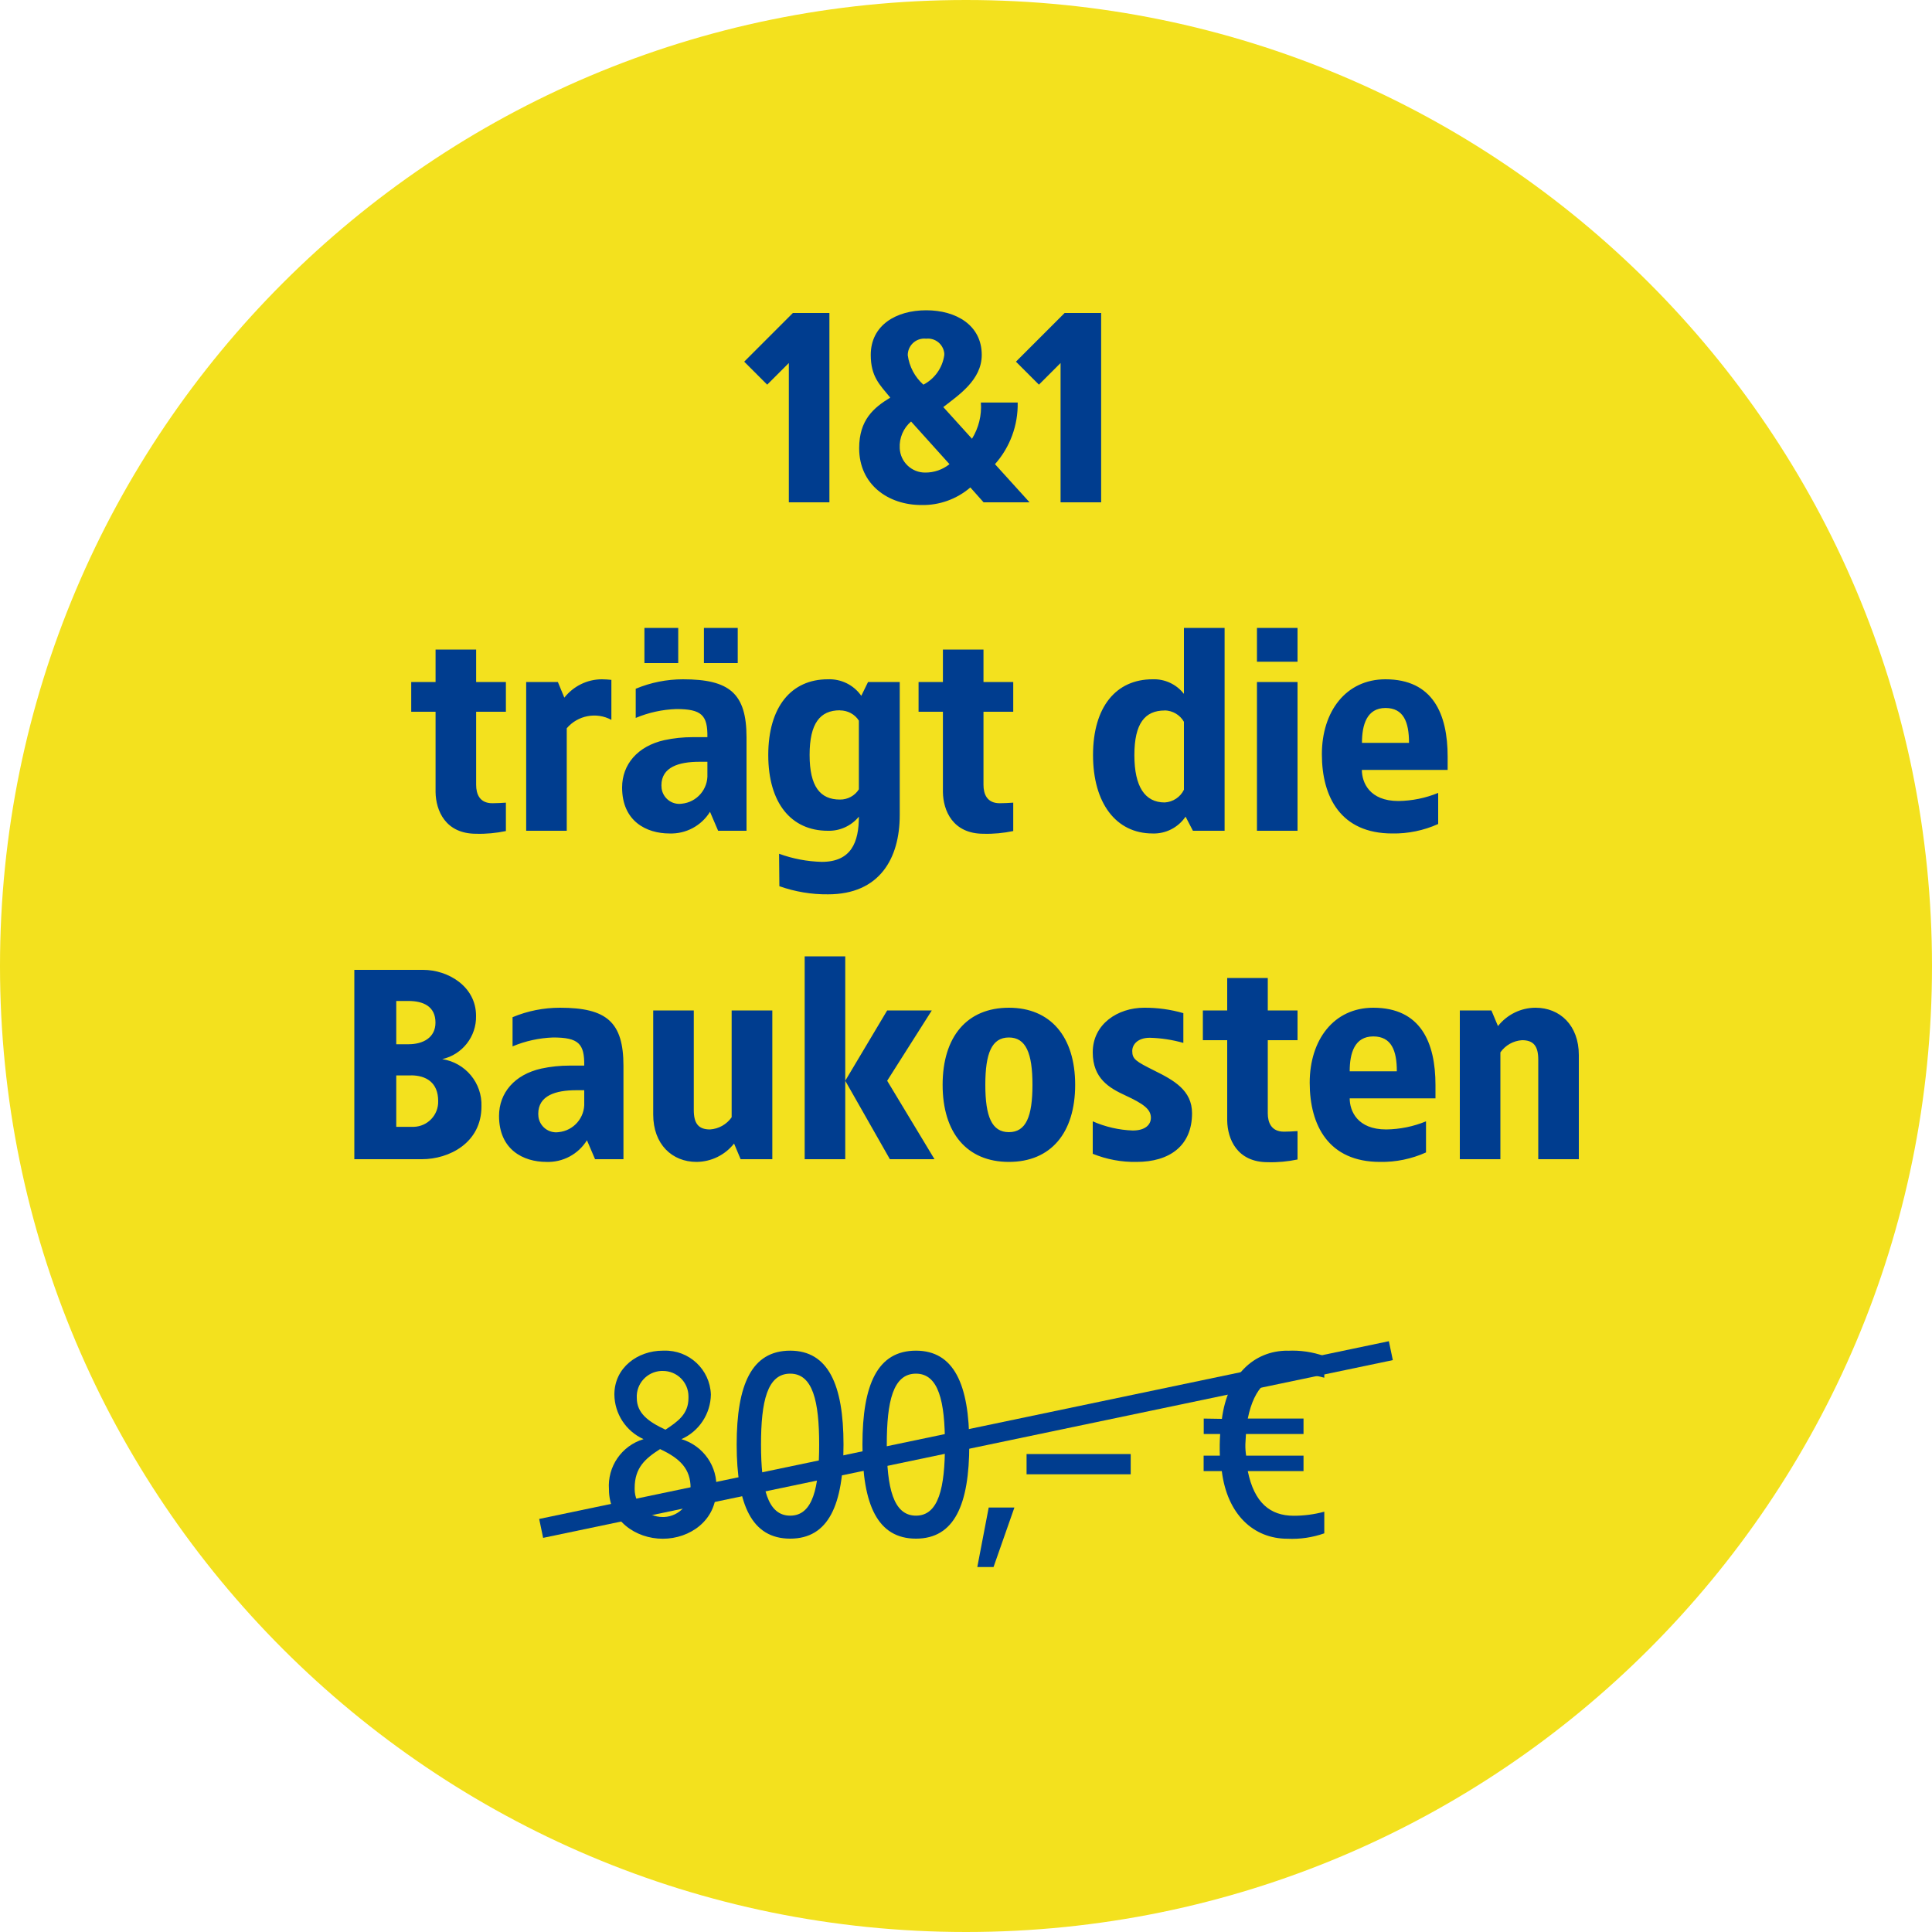
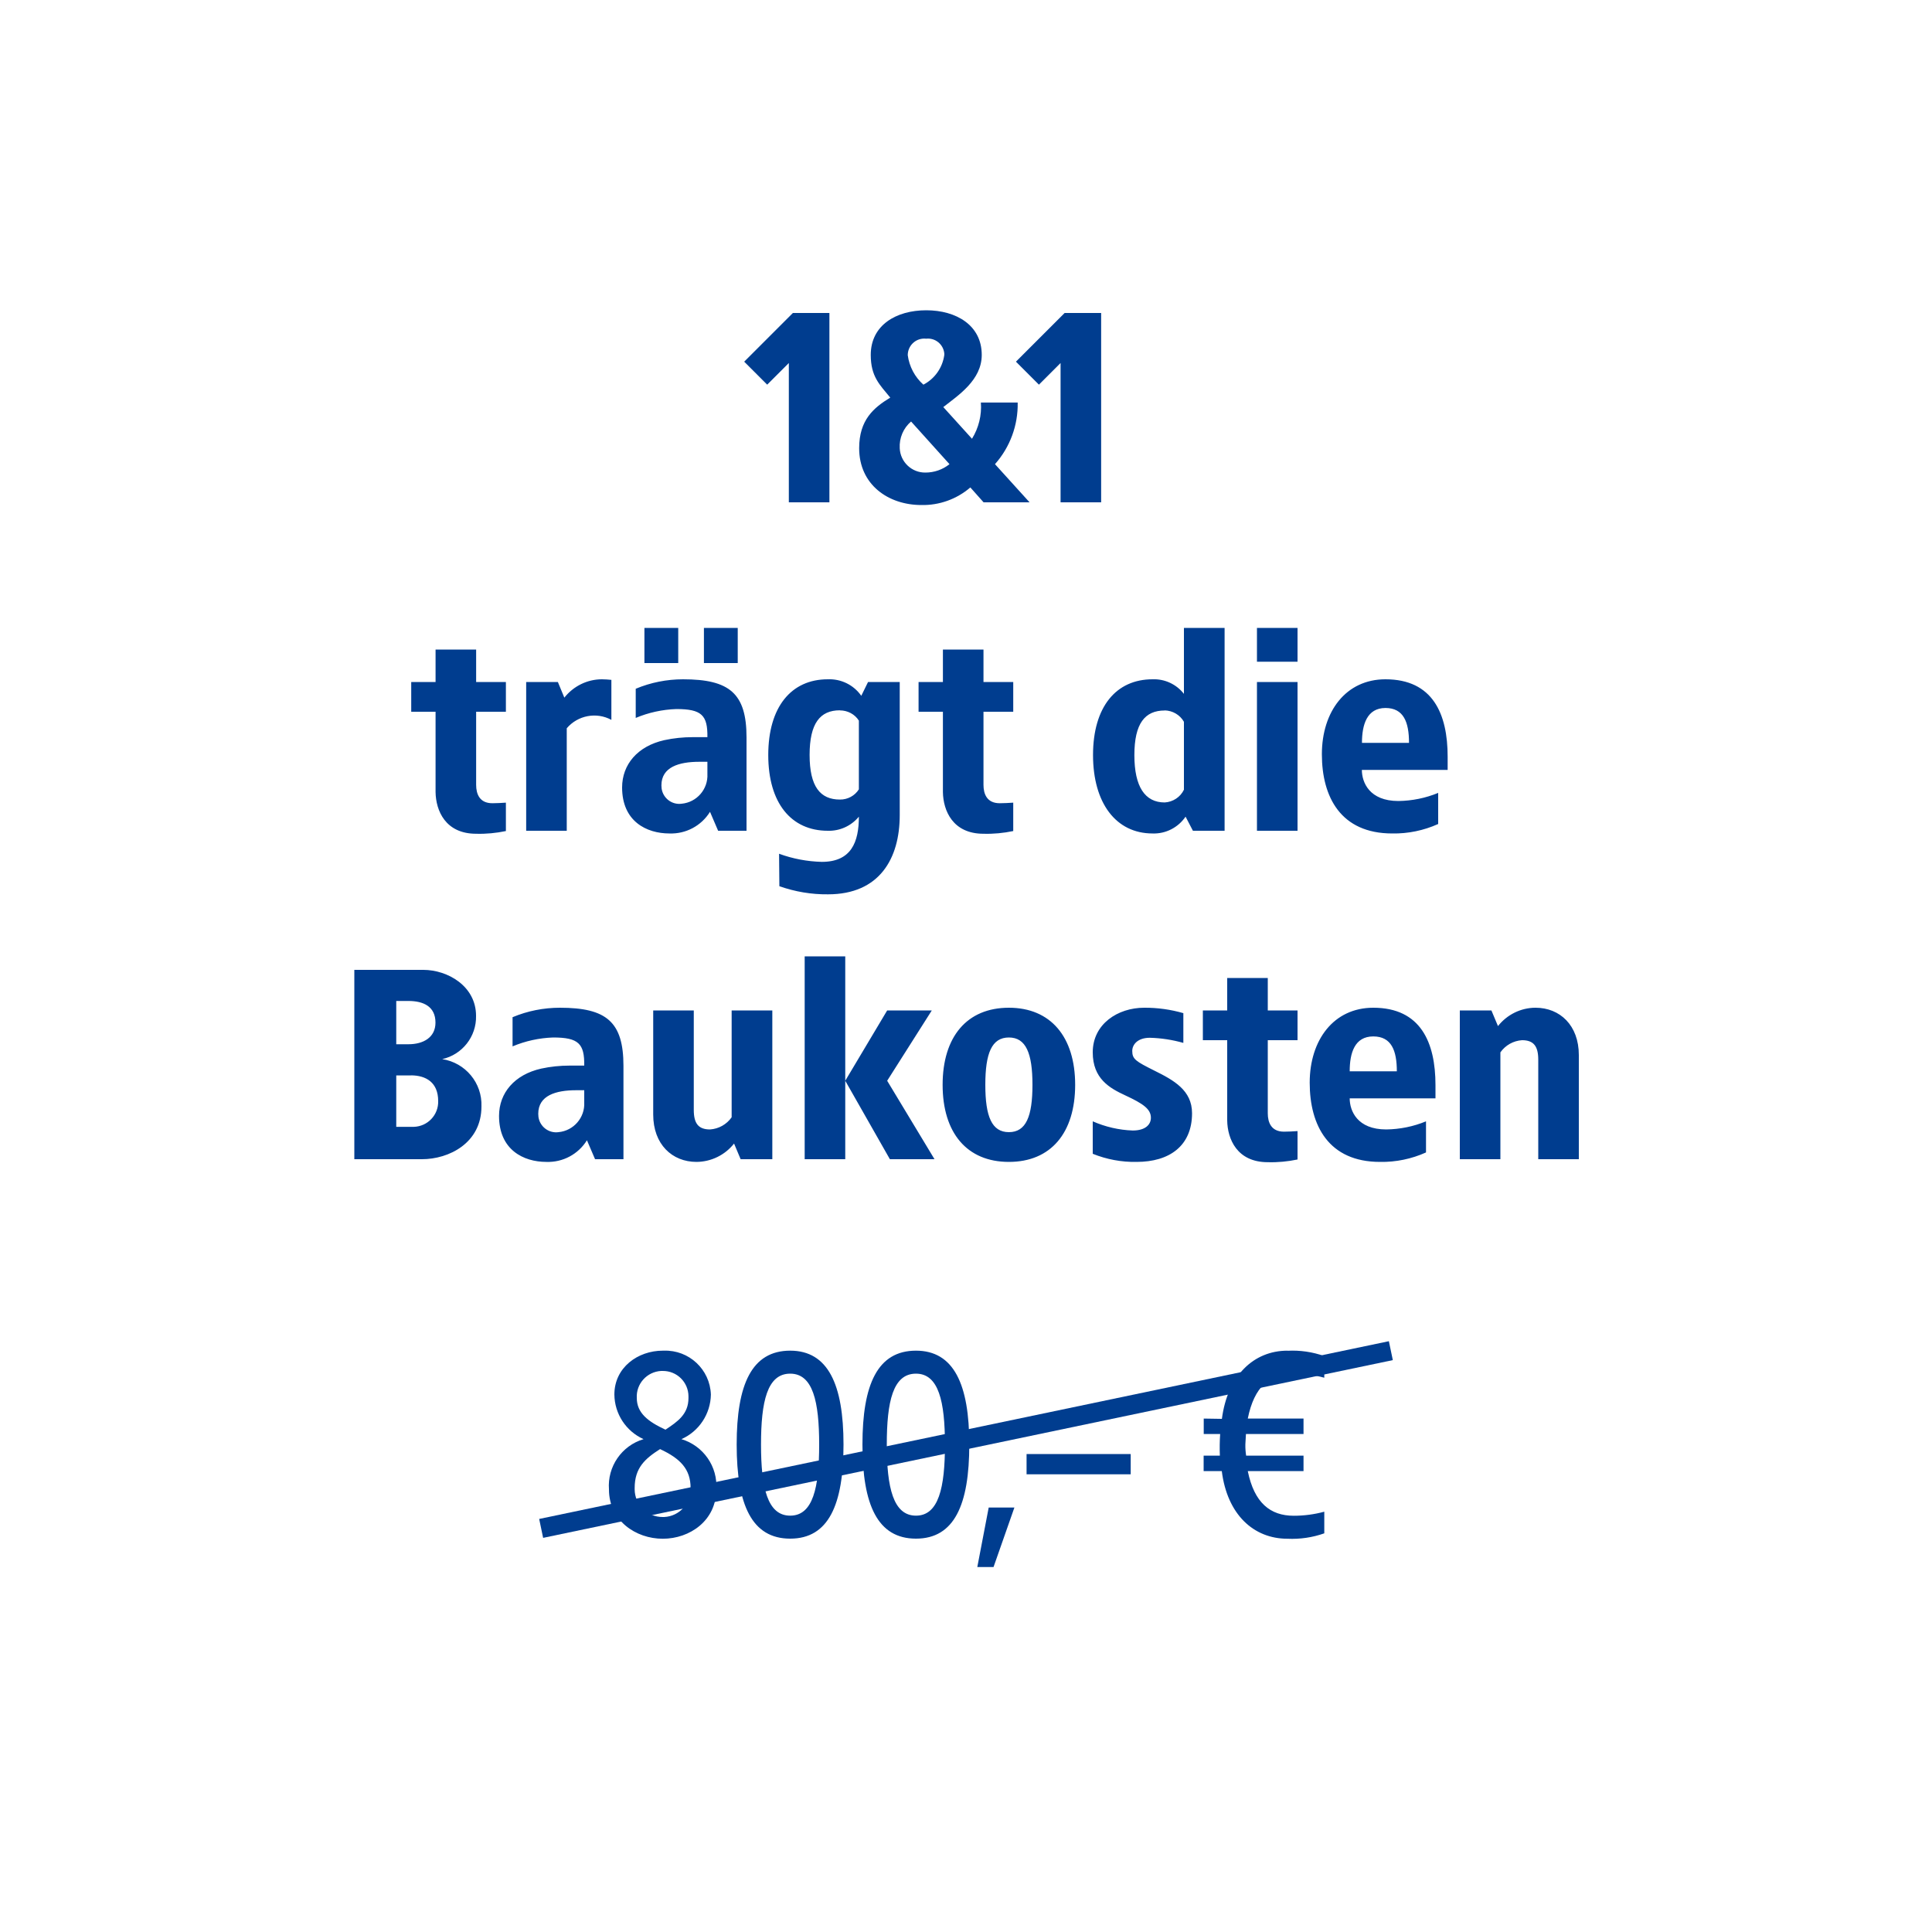
<svg xmlns="http://www.w3.org/2000/svg" id="Ebene_1" data-name="Ebene 1" viewBox="0 0 200 200">
  <defs>
    <style>
      .cls-1, .cls-2 {
        fill: none;
      }

      .cls-3 {
        clip-path: url(#clippath);
      }

      .cls-4 {
        fill: #f3e11e;
      }

      .cls-5 {
        fill: #003d8f;
      }

      .cls-2 {
        stroke: #003d8f;
        stroke-width: 2px;
      }
    </style>
    <clipPath id="clippath">
      <rect class="cls-1" width="200" height="200" />
    </clipPath>
  </defs>
  <g class="cls-3">
    <g id="badge-mkt-box-gf-vorteile-eigentuemer">
      <g id="Komponente_359_16" data-name="Komponente 359 16">
-         <path id="badge" class="cls-4" d="M100,0C155.23,0,200,44.77,200,100s-44.77,100-100,100S0,155.23,0,100,44.77,0,100,0Z" />
        <path id="Pfad_33629" data-name="Pfad 33629" class="cls-5" d="M85.86,32.4h-3.78l-5.04,5.04,2.38,2.38,2.24-2.24v14.42h4.2v-19.6Zm10.02-.28c-3.11,0-5.74,1.54-5.74,4.62,0,2.24,.92,3.08,2.02,4.42-1.71,1.04-3.22,2.3-3.22,5.24,0,3.78,3.02,5.88,6.44,5.88,1.86,.04,3.66-.61,5.07-1.82l1.37,1.54h4.76l-3.58-3.95c1.56-1.76,2.4-4.04,2.35-6.38h-3.81c.1,1.32-.23,2.63-.92,3.75l-2.97-3.28c1.57-1.23,3.98-2.8,3.98-5.4,0-3.08-2.66-4.62-5.74-4.62Zm0,2.94c.93-.1,1.76,.57,1.87,1.5,0,.07,.01,.14,0,.21-.19,1.31-.99,2.44-2.16,3.05-.89-.79-1.46-1.87-1.62-3.05,0-.95,.76-1.72,1.71-1.72,.07,0,.13,0,.19,.01Zm-1.57,8.57l3.98,4.42c-.71,.57-1.59,.87-2.49,.87-1.42,.02-2.6-1.1-2.66-2.52-.06-1.06,.37-2.08,1.18-2.77Zm19.68-11.23h-3.78l-5.04,5.04,2.38,2.38,2.24-2.24v14.42h4.2v-19.6ZM49.29,67.24h-4.2v3.36h-2.52v3.08h2.52v8.32c.03,1.9,1.01,4.31,4.2,4.31,1.03,.03,2.07-.07,3.08-.28v-2.94c-.48,.03-.92,.06-1.4,.06-1.32,0-1.68-.95-1.68-1.9v-7.57h3.08v-3.08h-3.08v-3.36Zm13.02,3.08c-1.52,0-2.95,.71-3.89,1.9l-.67-1.62h-3.28v15.4h4.2v-10.61c1.14-1.34,3.07-1.71,4.62-.87v-4.14c-.22-.03-.73-.06-.98-.06Zm7.9-5.32h-3.5v3.64h3.5v-3.64Zm6.16,0h-3.5v3.64h3.5v-3.64Zm-5.66,5.32c-1.68,0-3.35,.33-4.9,.98v3.02c1.33-.56,2.76-.87,4.2-.92,2.63,0,3.25,.64,3.22,2.91h-1.52c-.99,0-1.97,.1-2.94,.31-2.77,.62-4.37,2.52-4.37,4.9,0,3.5,2.52,4.76,4.9,4.76,1.7,.06,3.3-.79,4.2-2.24l.84,1.96h2.94v-9.66c0-4.56-1.76-6.02-6.58-6.02h0Zm2.52,8.54v1.26c.08,1.57-1.09,2.93-2.66,3.08-1.01,.14-1.94-.57-2.08-1.58-.01-.11-.02-.21-.02-.32,0-1.9,1.82-2.44,3.92-2.44h.84Zm12.46-8.54c-3.78,0-6.16,2.86-6.16,7.84s2.38,7.84,6.16,7.84c1.24,.04,2.43-.5,3.22-1.46,0,2.63-.78,4.68-3.84,4.68-1.51-.04-3-.32-4.42-.84l.03,3.36c1.62,.57,3.32,.86,5.04,.84,5.32,0,7.42-3.7,7.42-8.2v-13.78h-3.28l-.7,1.43c-.79-1.13-2.1-1.77-3.48-1.71h0Zm1.26,3.22c.79,0,1.54,.39,1.96,1.06v7.11c-.42,.67-1.17,1.07-1.96,1.06-2.04,0-3.14-1.34-3.14-4.62s1.09-4.62,3.13-4.62h0Zm14.86-6.3h-4.2v3.36h-2.52v3.08h2.52v8.32c.03,1.9,1.01,4.31,4.2,4.31,1.03,.03,2.07-.07,3.08-.28v-2.94c-.48,.03-.92,.06-1.4,.06-1.32,0-1.68-.95-1.68-1.9v-7.57h3.08v-3.08h-3.08v-3.36Zm24.95-2.24h-4.2v6.83c-.78-1-1.99-1.56-3.25-1.51-3.78,0-6.16,2.86-6.16,7.84s2.38,8.12,6.16,8.12c1.36,.05,2.65-.61,3.42-1.74l.76,1.46h3.28v-21Zm-6.19,8.54c.82,.02,1.58,.46,1.99,1.18v7.03c-.37,.77-1.14,1.27-1.99,1.32-2.04,0-3.14-1.62-3.14-4.9s1.09-4.62,3.14-4.62Zm13.75-8.54h-4.2v3.5h4.2v-3.5Zm0,5.6h-4.2v15.4h4.2v-15.4Zm9.1-.28c-4.09,0-6.58,3.33-6.58,7.76s1.96,8.2,7.28,8.2c1.64,.03,3.27-.31,4.76-.98v-3.22c-1.31,.54-2.7,.82-4.12,.84-3,0-3.78-1.93-3.78-3.22h8.88v-1.37c0-4.43-1.54-8.01-6.44-8.01Zm0,2.97c1.88,0,2.44,1.46,2.44,3.61h-4.87c0-1.88,.51-3.61,2.44-3.61Zm-99.6,27.11h-7.14v19.6h7c2.8,0,6.16-1.68,6.16-5.46,.09-2.43-1.66-4.53-4.06-4.9,2.08-.47,3.55-2.34,3.5-4.48,0-3.08-2.94-4.76-5.46-4.76Zm-1.54,3.22c1.54,0,2.8,.56,2.8,2.24,0,1.54-1.26,2.24-2.8,2.24h-1.26v-4.48h1.26Zm.25,7.7c1.57,0,2.83,.73,2.83,2.66,.04,1.44-1.09,2.63-2.53,2.67-.1,0-.2,0-.3,0h-1.51v-5.32h1.51Zm15.43-7c-1.68,0-3.35,.33-4.9,.98v3.02c1.33-.56,2.76-.87,4.2-.92,2.63,0,3.25,.64,3.22,2.91h-1.51c-.99,0-1.97,.1-2.94,.31-2.77,.62-4.37,2.52-4.37,4.9,0,3.5,2.52,4.76,4.9,4.76,1.7,.06,3.3-.79,4.2-2.24l.84,1.96h2.94v-9.66c0-4.56-1.76-6.02-6.58-6.02Zm2.52,8.54v1.26c.08,1.57-1.09,2.93-2.66,3.08-1.01,.14-1.94-.57-2.08-1.58-.01-.11-.02-.21-.02-.32,0-1.9,1.82-2.44,3.92-2.44h.84Zm19.46-8.26h-4.2v11.06c-.52,.74-1.34,1.2-2.24,1.26-1.2,0-1.68-.62-1.68-2.02v-10.3h-4.2v10.78c0,3.08,1.96,4.9,4.48,4.9,1.52-.01,2.95-.71,3.89-1.9l.68,1.62h3.28v-15.4Zm7.56-5.6h-4.2v21h4.2v-21Zm8.96,5.6h-4.62l-4.34,7.28,4.62,8.12h4.62l-4.9-8.12,4.62-7.28Zm7.98-.28c-4.34,0-6.86,3-6.86,7.98s2.52,7.98,6.86,7.98,6.86-3,6.86-7.98-2.55-7.98-6.86-7.98Zm0,3.08c1.76,0,2.44,1.62,2.44,4.9s-.67,4.9-2.44,4.9-2.44-1.62-2.44-4.9,.67-4.9,2.44-4.9Zm14-3.08c-2.72,0-5.32,1.68-5.32,4.62,0,2.72,1.74,3.7,3.36,4.45,1.88,.87,2.66,1.43,2.66,2.32,0,.7-.56,1.32-1.88,1.32-1.43-.05-2.84-.38-4.14-.95v3.36c1.44,.58,2.98,.87,4.54,.84,3.39,0,5.74-1.65,5.74-5.04,0-2.38-1.9-3.42-3.92-4.42-1.9-.95-2.27-1.18-2.27-2.02,0-.67,.56-1.37,1.82-1.37,1.18,.03,2.34,.21,3.47,.53v-3.08c-1.32-.38-2.69-.57-4.06-.56Zm12.8-3.08h-4.2v3.36h-2.52v3.08h2.52v8.32c.03,1.9,1.01,4.31,4.2,4.31,1.03,.03,2.07-.07,3.08-.28v-2.94c-.48,.03-.92,.06-1.4,.06-1.32,0-1.68-.95-1.68-1.9v-7.57h3.08v-3.08h-3.08v-3.36Zm10.92,3.08c-4.09,0-6.58,3.33-6.58,7.76s1.96,8.2,7.28,8.2c1.64,.03,3.27-.31,4.76-.98v-3.22c-1.31,.54-2.7,.82-4.12,.84-3,0-3.78-1.93-3.78-3.22h8.88v-1.37c0-4.43-1.54-8.01-6.44-8.01h0Zm0,2.97c1.88,0,2.44,1.46,2.44,3.61h-4.88c0-1.88,.5-3.61,2.44-3.61h0Zm16.8-2.97c-1.52,0-2.95,.71-3.89,1.9l-.68-1.62h-3.27v15.4h4.2v-11.06c.52-.74,1.34-1.2,2.24-1.26,1.2,0,1.68,.62,1.68,2.02v10.3h4.2v-10.78c0-3.08-1.96-4.9-4.48-4.9h0Z" />
        <path id="Pfad_33630" data-name="Pfad 33630" class="cls-5" d="M68.61,139.82c-2.58,0-5.01,1.74-5.01,4.54,.02,2,1.2,3.8,3.02,4.62-2.27,.68-3.76,2.85-3.58,5.21,0,3.22,2.77,5.1,5.57,5.1s5.54-1.88,5.54-5.1c.17-2.37-1.34-4.53-3.61-5.21,1.83-.81,3.02-2.62,3.05-4.62-.09-2.6-2.27-4.63-4.87-4.54-.04,0-.08,0-.11,0Zm0,2.1c1.46-.01,2.65,1.16,2.66,2.62,0,.06,0,.12,0,.18,0,1.68-1.12,2.44-2.38,3.28-1.82-.84-2.97-1.74-2.97-3.28-.08-1.47,1.05-2.72,2.52-2.8,.06,0,.11,0,.17,0Zm-.28,8.09c2.1,.98,3.16,2.07,3.16,4.03,.07,1.58-1.15,2.92-2.73,3-.05,0-.1,0-.15,0-1.6,.01-2.9-1.27-2.91-2.86,0-.05,0-.09,0-.14,0-2.1,1.09-3.05,2.63-4.03Zm13.47-10.19c-3.98,0-5.54,3.5-5.54,9.72,0,6.24,1.57,9.74,5.54,9.74s5.52-3.5,5.52-9.74c0-6.22-1.6-9.72-5.52-9.72Zm0,2.38c2.35,0,3,2.88,3,7.34s-.64,7.36-3,7.36-3.02-2.91-3.02-7.36,.64-7.34,3.02-7.34Zm13.02-2.38c-3.98,0-5.54,3.5-5.54,9.72,0,6.24,1.57,9.74,5.54,9.74s5.52-3.5,5.52-9.74-1.6-9.72-5.52-9.72Zm0,2.38c2.35,0,3,2.88,3,7.34s-.65,7.36-3,7.36-3.02-2.91-3.02-7.36,.64-7.34,3.02-7.34Zm10.19,13.86h-2.66l-1.18,6.16h1.68l2.16-6.16Zm12.04-5.54h-10.78v2.1h10.78v-2.1Zm16.24-10.7c-3.53,0-6.22,2.6-6.8,7.06l-1.88-.03v1.6h1.7c-.05,.75-.06,1.49-.03,2.24h-1.68v1.6h1.88c.56,4.48,3.28,7,6.8,7,1.3,.06,2.59-.13,3.81-.56v-2.24c-1.03,.28-2.1,.42-3.16,.42-2.44,0-4.09-1.34-4.76-4.62h5.77v-1.6h-5.94c-.06-.39-.09-.78-.08-1.18l.06-1.06h5.96v-1.6h-5.77c.67-3.33,2.27-4.65,4.76-4.65,1.07,0,2.13,.14,3.16,.42v-2.24c-1.22-.43-2.51-.62-3.81-.55h0Z" />
        <path id="Pfad_33631" data-name="Pfad 33631" class="cls-2" d="M143.98,139.82l-87.96,18.4" />
      </g>
    </g>
  </g>
</svg>